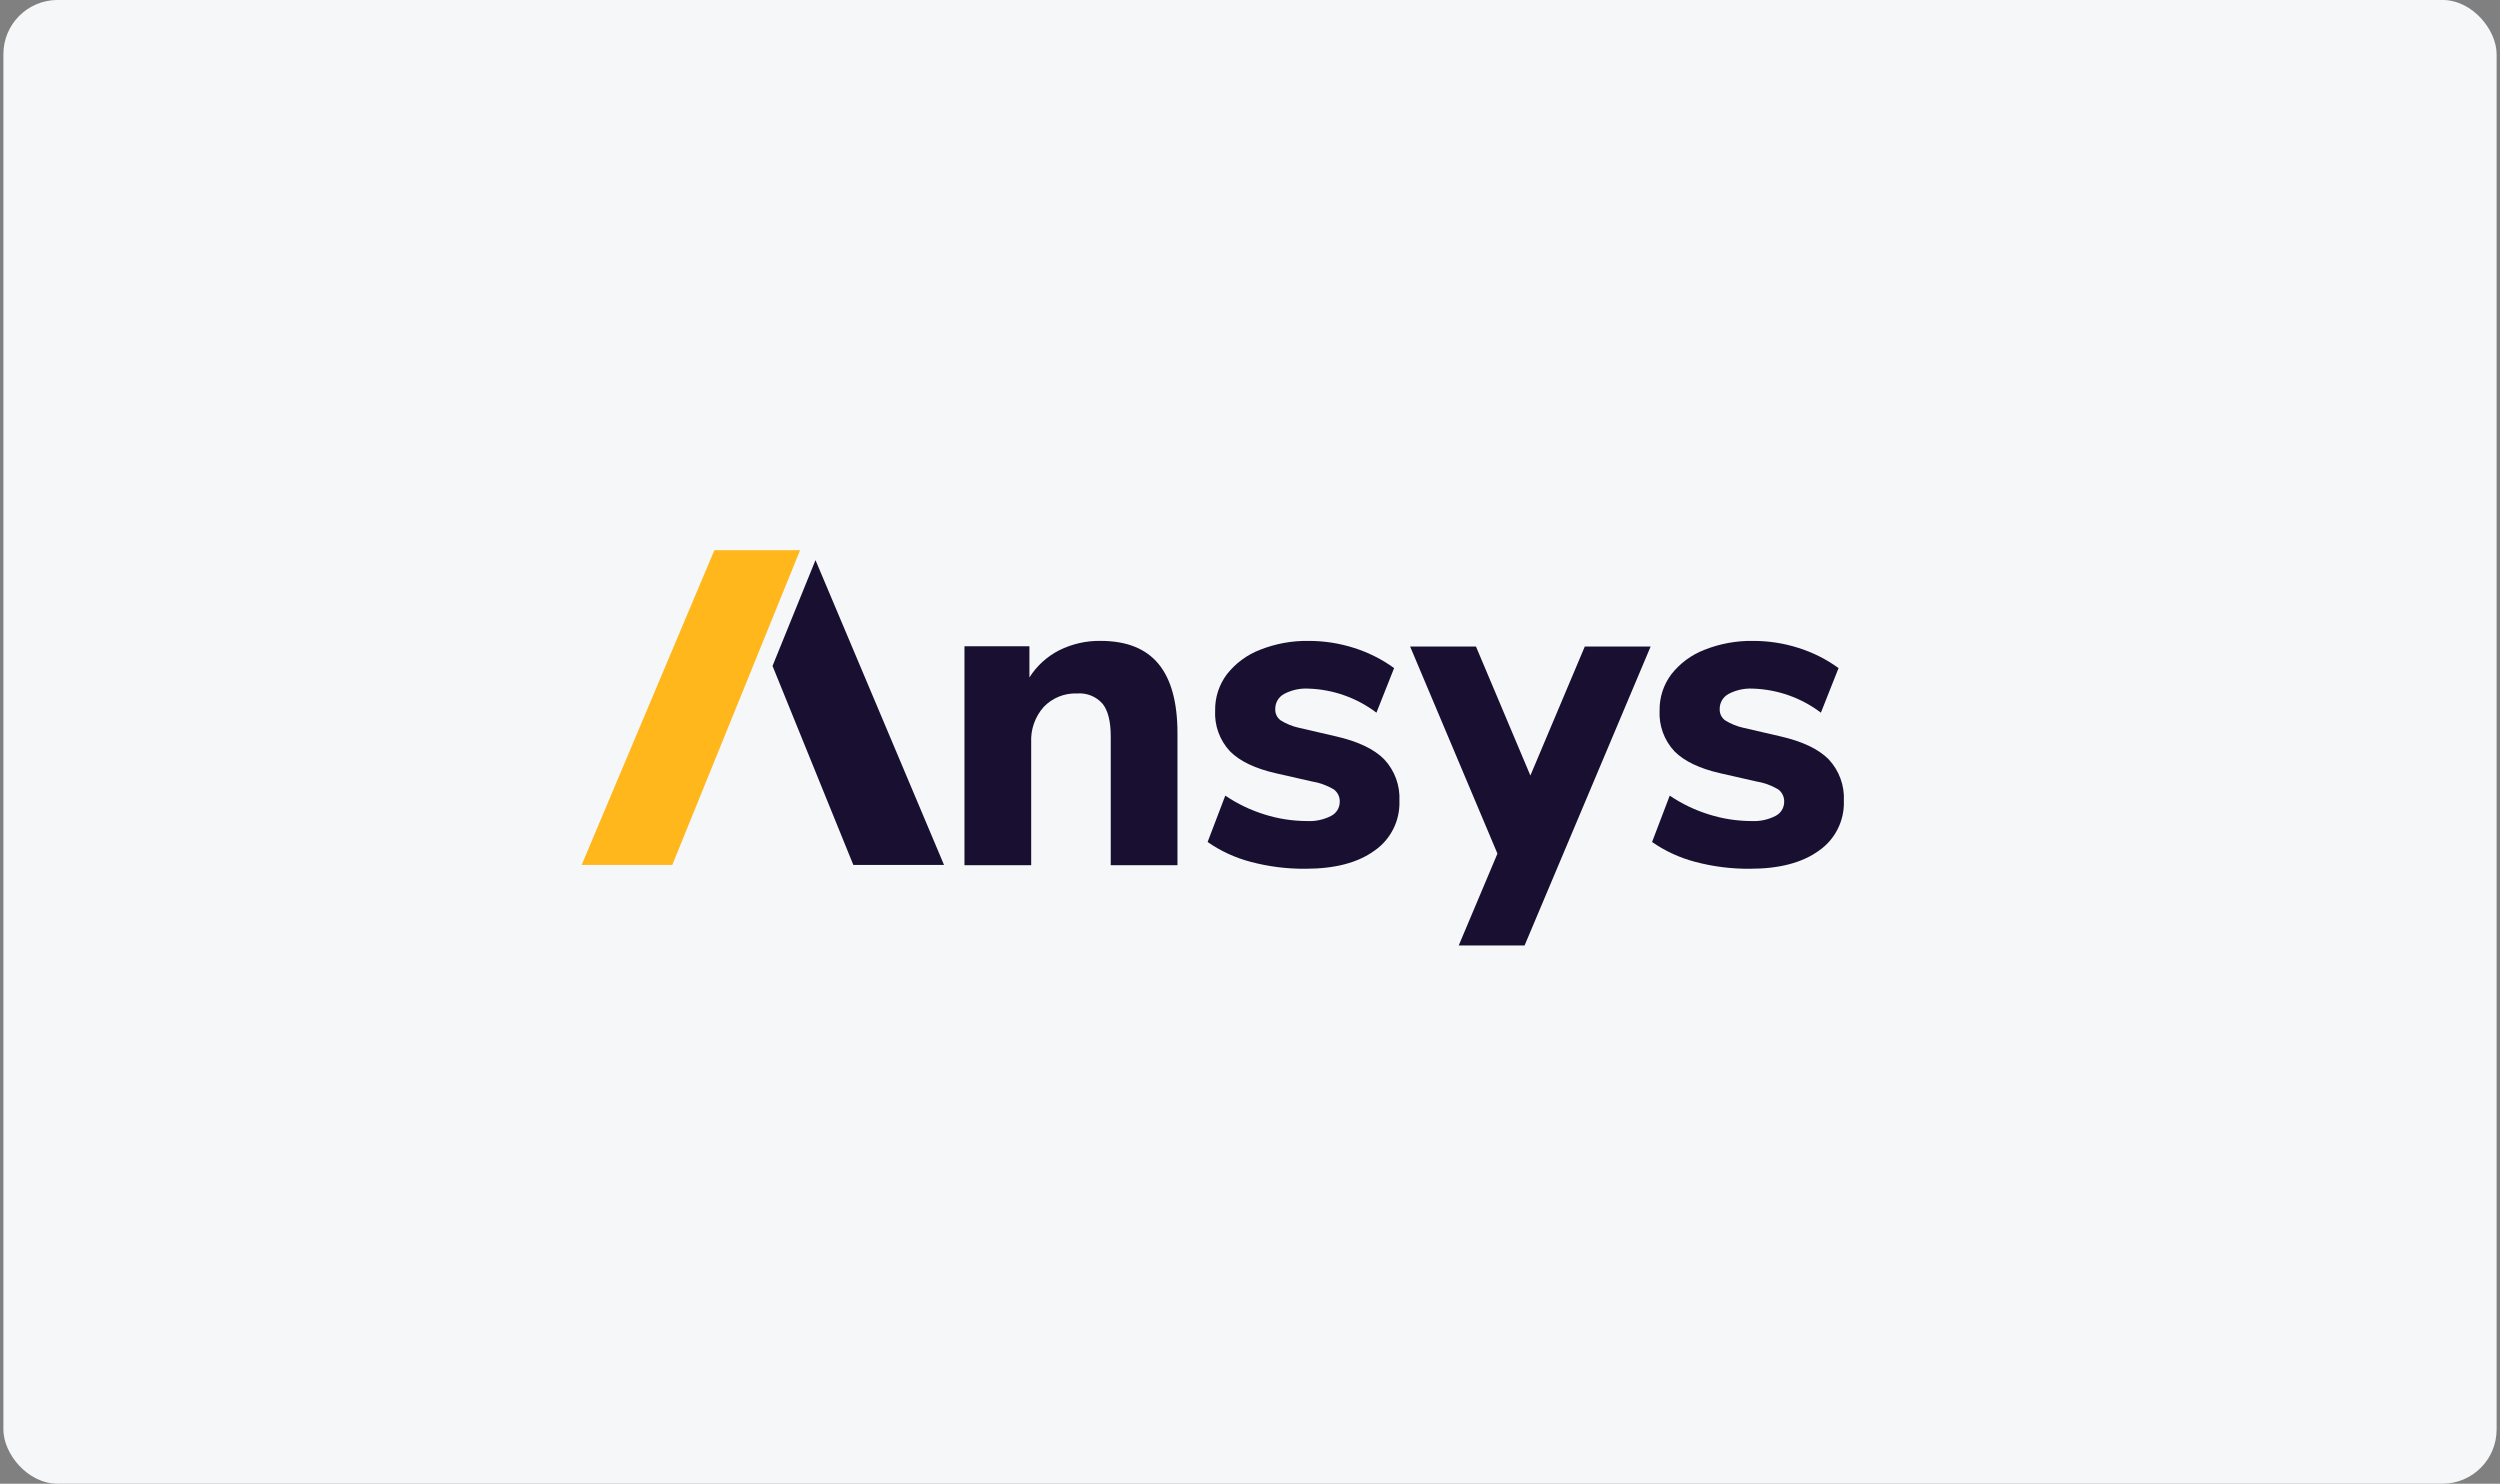
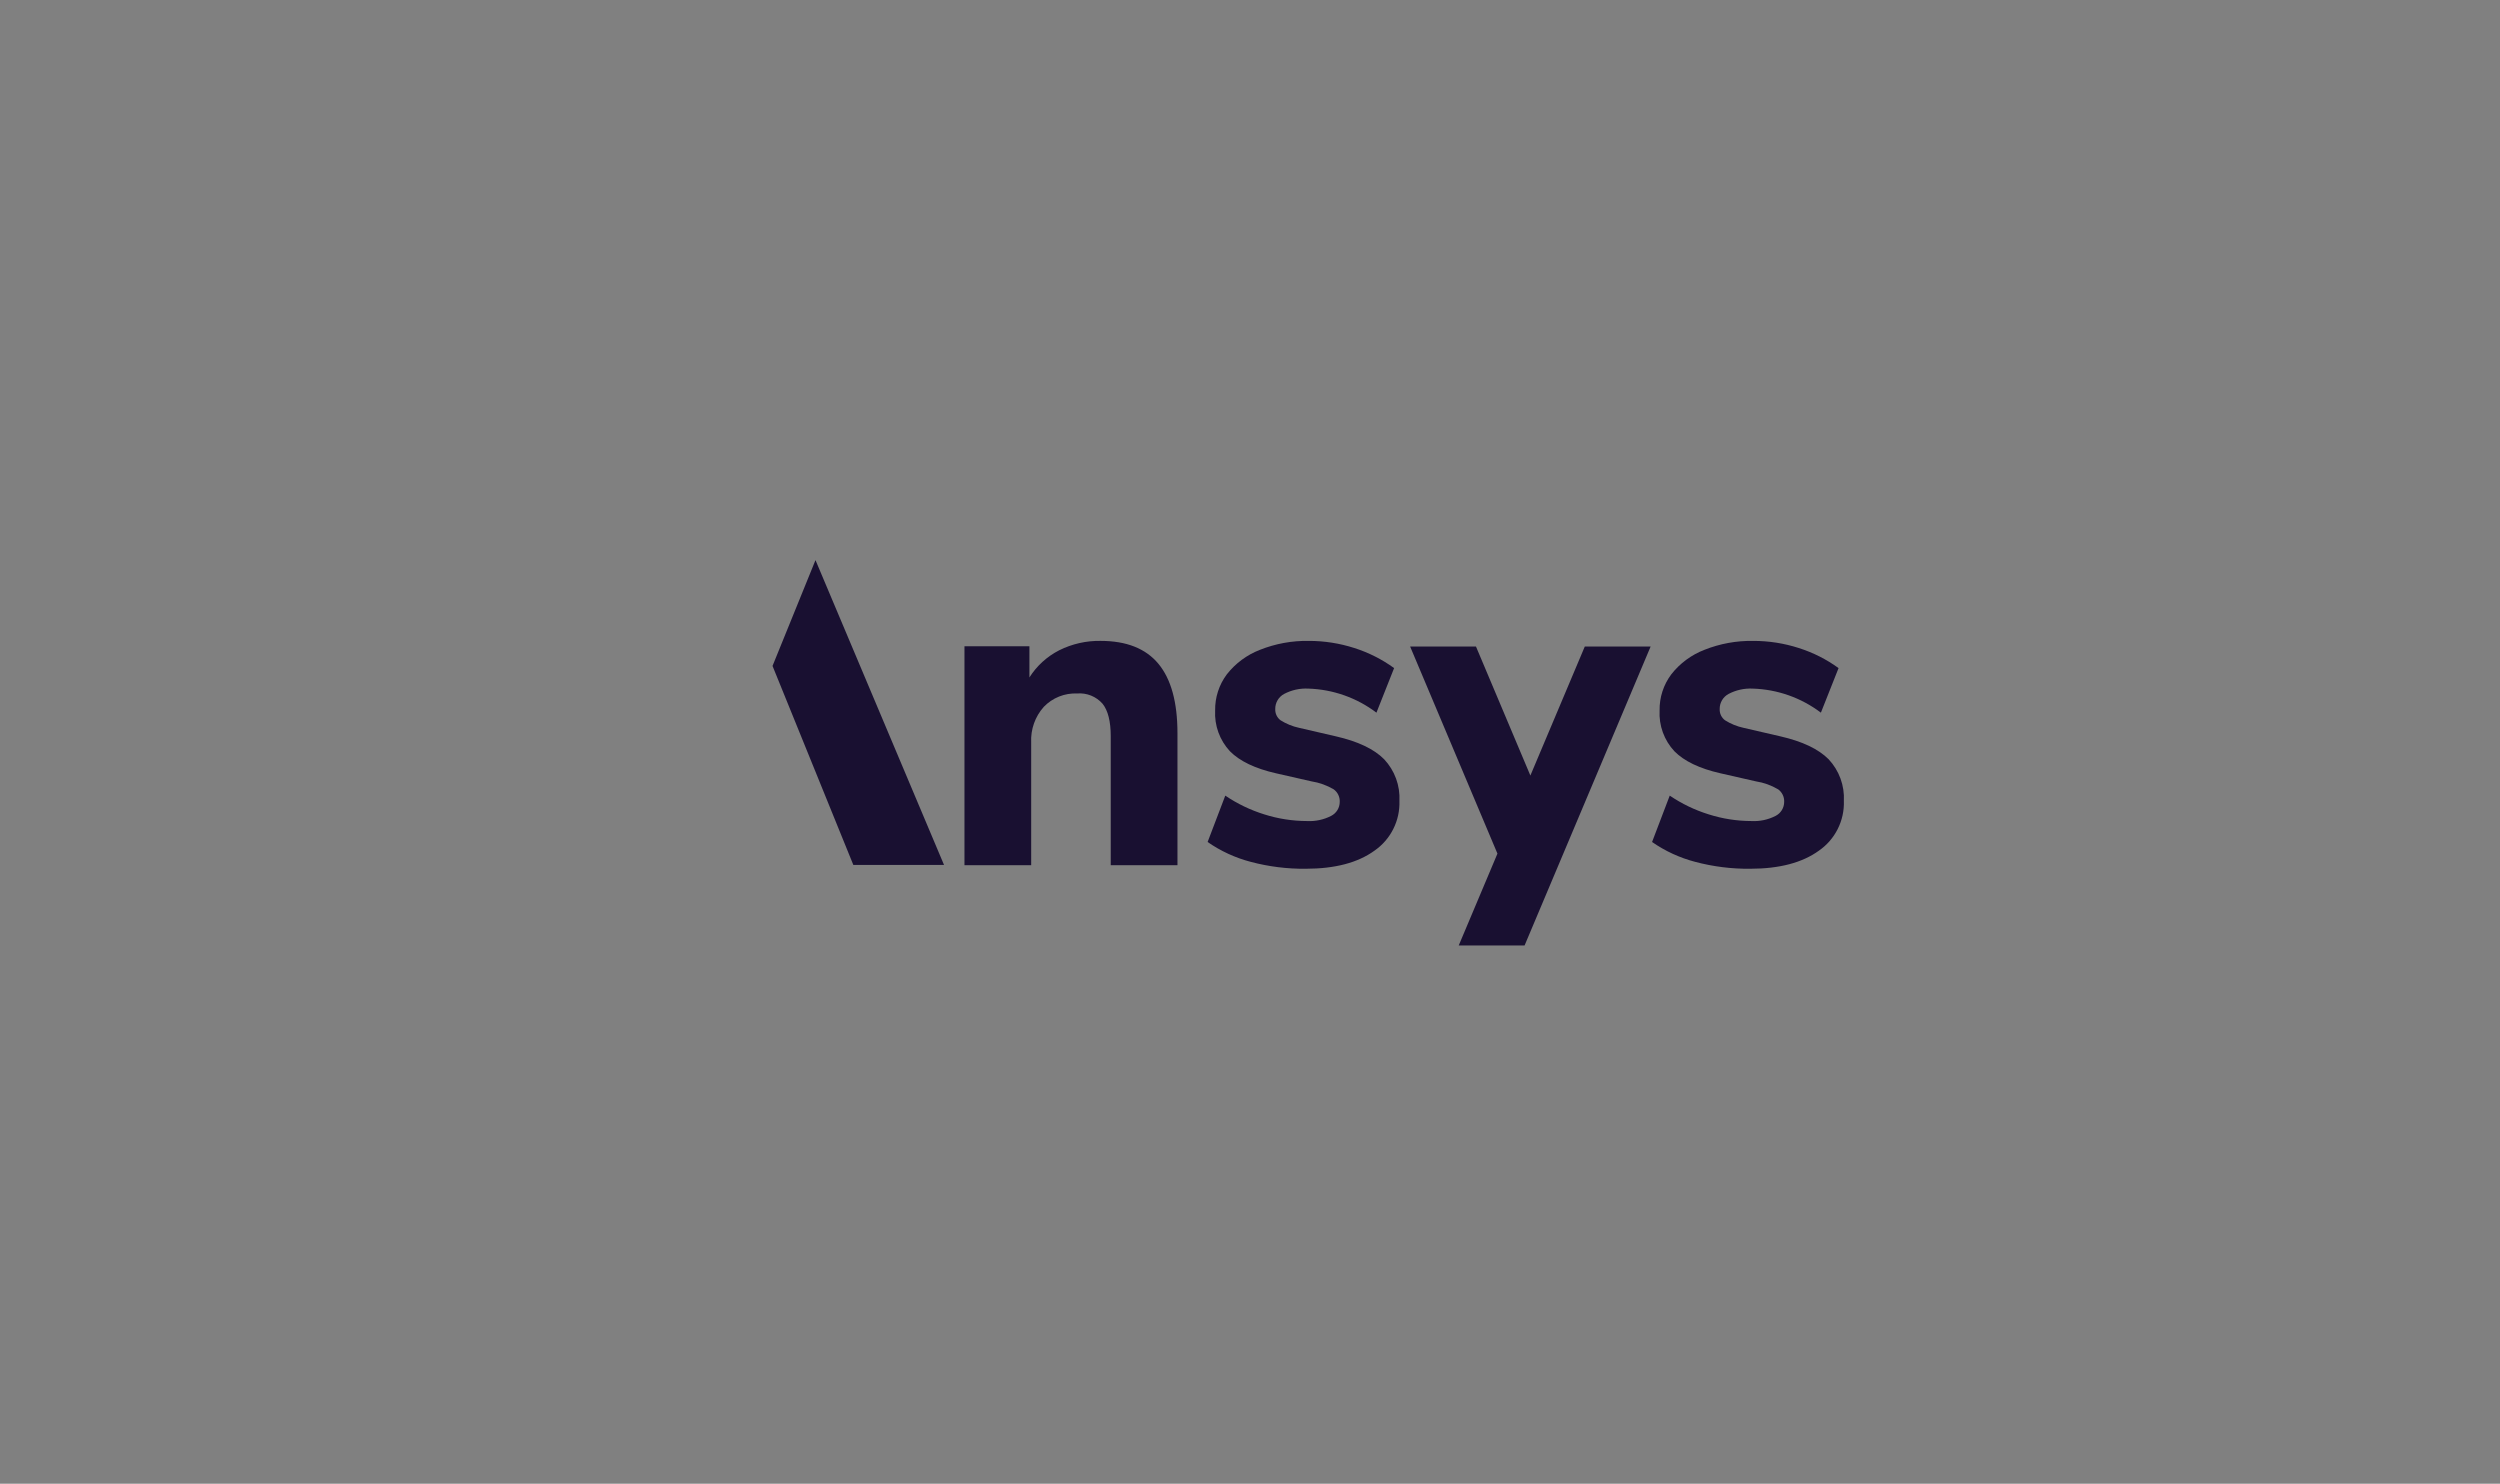
<svg xmlns="http://www.w3.org/2000/svg" width="369" height="219" viewBox="0 0 369 219" fill="none">
  <rect x="0" y="0" width="369" height="219" fill="#808080" stroke="none" />
-   <rect x="0.5" y="-0.004" width="368" height="219" rx="8" fill="#F5F7F9" />
  <g clip-path="url(#clip0_8630_8037)">
-     <path d="M105.442 81.209L85.851 127.665H99.228L118.091 81.209H105.442Z" fill="#FFB71B" />
    <path d="M170.989 97.984C172.858 100.244 173.793 103.654 173.794 108.215V127.704H163.945V108.677C163.945 106.481 163.543 104.88 162.739 103.871C162.275 103.344 161.695 102.932 161.044 102.669C160.392 102.406 159.688 102.299 158.988 102.356C158.074 102.317 157.162 102.473 156.313 102.813C155.464 103.154 154.697 103.671 154.064 104.331C152.776 105.774 152.107 107.666 152.203 109.597V127.704H142.355V95.384H151.942V99.991C153.021 98.282 154.544 96.896 156.347 95.978C158.239 95.036 160.329 94.561 162.443 94.595C166.27 94.595 169.119 95.725 170.989 97.984Z" fill="#191031" />
    <path d="M184.604 127.208C182.328 126.614 180.175 125.622 178.244 124.278L180.852 117.433C182.619 118.631 184.553 119.563 186.592 120.198C188.638 120.849 190.773 121.182 192.92 121.186C194.151 121.252 195.378 120.99 196.474 120.427C196.857 120.233 197.179 119.936 197.404 119.571C197.628 119.205 197.746 118.784 197.745 118.355C197.761 117.999 197.689 117.645 197.535 117.323C197.382 117.002 197.151 116.723 196.863 116.512C195.851 115.912 194.733 115.51 193.57 115.328L188.355 114.142C185.267 113.442 182.995 112.356 181.539 110.886C180.789 110.079 180.209 109.13 179.833 108.095C179.458 107.06 179.296 105.961 179.355 104.862C179.324 102.943 179.931 101.068 181.083 99.531C182.356 97.906 184.046 96.655 185.974 95.912C188.266 95.001 190.717 94.553 193.183 94.597C195.464 94.594 197.731 94.949 199.901 95.648C202.003 96.316 203.985 97.316 205.77 98.61L203.162 105.19C200.265 102.993 196.753 101.751 193.116 101.638C191.871 101.573 190.632 101.846 189.53 102.428C189.127 102.645 188.793 102.969 188.563 103.364C188.333 103.758 188.217 104.209 188.228 104.665C188.214 104.982 188.277 105.297 188.413 105.584C188.549 105.871 188.753 106.121 189.007 106.311C189.848 106.841 190.776 107.219 191.748 107.428L197.161 108.68C200.425 109.425 202.805 110.555 204.303 112.07C205.073 112.891 205.67 113.86 206.057 114.917C206.444 115.974 206.613 117.099 206.555 118.223C206.604 119.656 206.293 121.079 205.649 122.361C205.005 123.643 204.049 124.743 202.868 125.561C200.411 127.339 197.03 128.228 192.725 128.228C189.985 128.256 187.252 127.913 184.604 127.208Z" fill="#191031" />
    <path d="M250.205 127.208C247.929 126.613 245.776 125.621 243.846 124.278L246.453 117.433C248.22 118.631 250.153 119.563 252.192 120.198C254.237 120.849 256.371 121.182 258.517 121.186C259.749 121.252 260.977 120.99 262.074 120.427C262.457 120.233 262.779 119.937 263.003 119.571C263.227 119.205 263.345 118.784 263.343 118.355C263.36 117.999 263.288 117.645 263.134 117.324C262.981 117.002 262.75 116.723 262.463 116.512C261.451 115.912 260.333 115.51 259.17 115.328L253.955 114.142C250.865 113.442 248.594 112.356 247.142 110.886C246.391 110.08 245.81 109.131 245.434 108.096C245.059 107.061 244.896 105.961 244.956 104.861C244.924 102.943 245.532 101.068 246.684 99.531C247.957 97.905 249.648 96.654 251.577 95.912C253.868 95.001 256.317 94.554 258.782 94.597C261.064 94.593 263.331 94.948 265.502 95.648C267.605 96.315 269.587 97.315 271.372 98.61L268.764 105.19C265.867 102.993 262.356 101.751 258.719 101.638C257.474 101.573 256.234 101.847 255.131 102.428C254.729 102.645 254.394 102.969 254.164 103.363C253.933 103.758 253.817 104.208 253.827 104.665C253.813 104.982 253.877 105.298 254.014 105.585C254.151 105.872 254.355 106.121 254.611 106.311C255.451 106.841 256.378 107.219 257.349 107.428L262.765 108.68C266.024 109.425 268.404 110.555 269.906 112.069C270.676 112.892 271.271 113.86 271.658 114.918C272.044 115.975 272.213 117.099 272.154 118.223C272.204 119.656 271.892 121.079 271.248 122.361C270.604 123.643 269.648 124.744 268.467 125.561C266.01 127.339 262.629 128.228 258.326 128.228C255.585 128.256 252.853 127.913 250.204 127.208" fill="#191031" />
    <path d="M120.366 82.674L114.025 98.291L125.954 127.668H139.34L120.366 82.674Z" fill="#191031" />
    <path d="M215.309 139.548L225.845 114.555L221.023 125.995L208.133 95.424H217.852L225.884 114.469L233.917 95.424H243.634L225.029 139.548H215.309Z" fill="#191031" />
  </g>
  <defs>
    <clipPath id="clip0_8630_8037">
      <rect width="207" height="62" fill="white" transform="translate(81.5 77.996)" />
    </clipPath>
  </defs>
</svg>